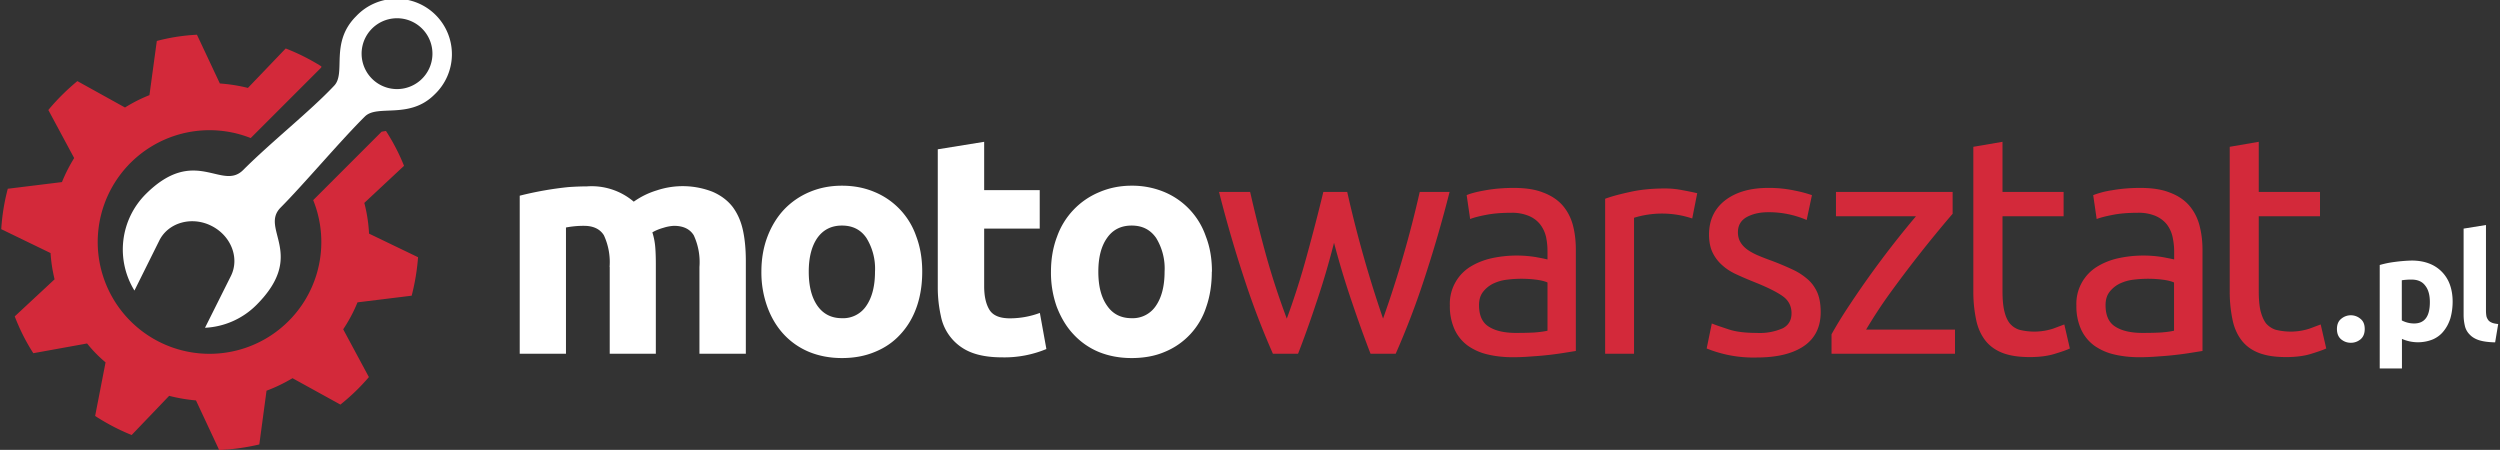
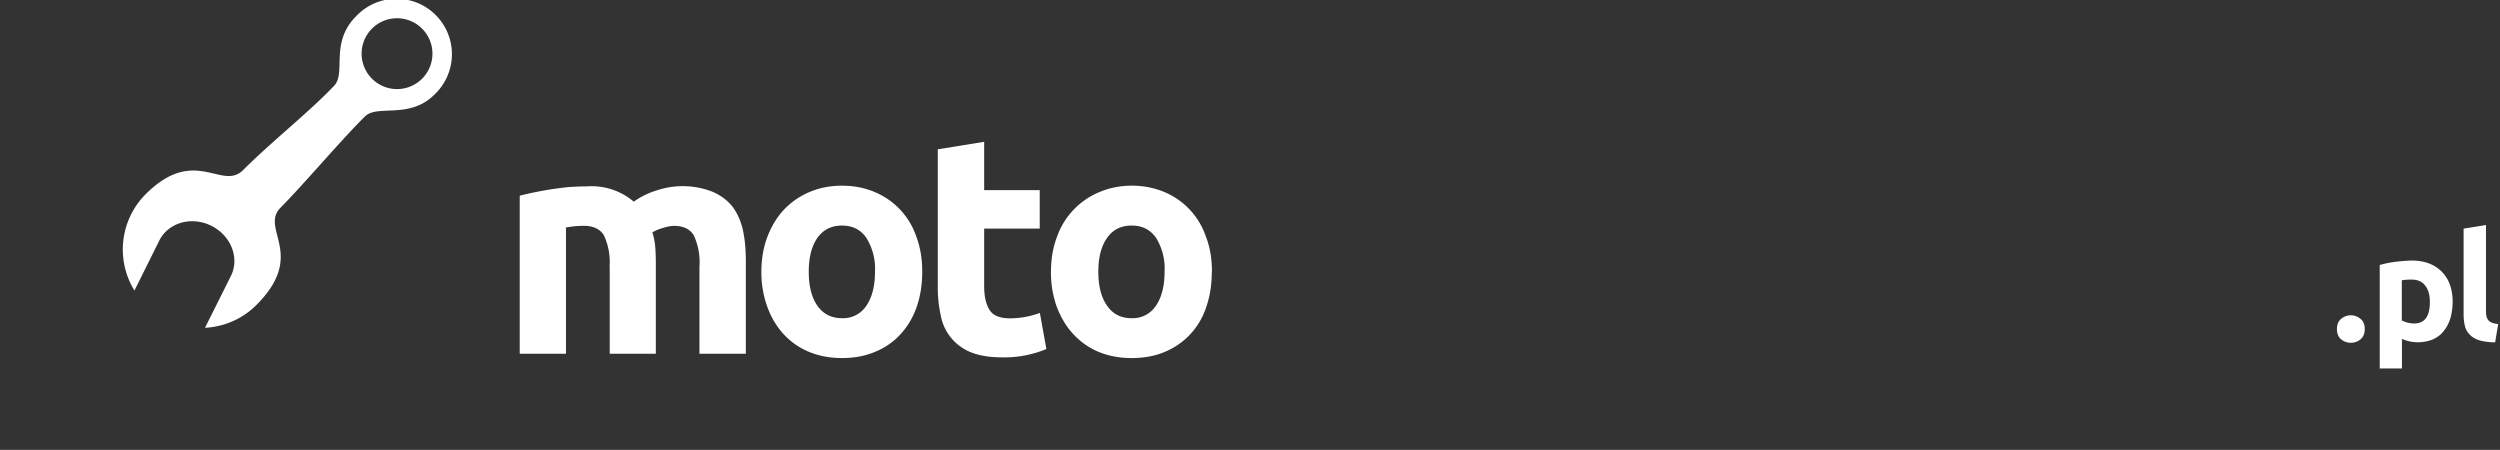
<svg xmlns="http://www.w3.org/2000/svg" xml:space="preserve" id="Layer_1" width="180" height="32.39" x="0" y="0">
  <rect width="100%" height="100%" fill="#333333" stroke="none" />
  <g fill="#FFF">
    <path d="M43.89 19.22a4.6 4.6 0 0 0-.41-2.28c-.28-.45-.76-.68-1.43-.68a6.67 6.67 0 0 0-1.3.12v9.09h-3.33V14.09a24.45 24.45 0 0 1 3.51-.62c.45-.03.89-.05 1.32-.05a4.68 4.68 0 0 1 3.38 1.1 5.74 5.74 0 0 1 1.65-.81 5.9 5.9 0 0 1 4.03.1c.6.26 1.09.63 1.45 1.1.36.49.6 1.05.74 1.71s.2 1.39.2 2.2v6.65h-3.34v-6.25a4.6 4.6 0 0 0-.41-2.28c-.28-.45-.75-.68-1.43-.68a3 3 0 0 0-.75.14c-.32.09-.58.2-.8.33.11.35.18.7.21 1.09.03.38.04.79.04 1.22v6.43H43.9v-6.25zM66.4 19.56c0 .92-.13 1.77-.4 2.54s-.66 1.42-1.17 1.97c-.5.55-1.11.97-1.82 1.26-.71.3-1.5.45-2.39.45-.86 0-1.65-.15-2.36-.44a5.2 5.2 0 0 1-1.83-1.27c-.5-.54-.9-1.2-1.18-1.97a7.27 7.27 0 0 1-.43-2.54c0-.93.15-1.77.44-2.53s.7-1.42 1.2-1.95a5.42 5.42 0 0 1 1.84-1.26c.71-.3 1.48-.45 2.32-.45.85 0 1.63.15 2.34.45a5.32 5.32 0 0 1 3.01 3.2c.29.77.43 1.6.43 2.54zm-3.4 0a4.2 4.2 0 0 0-.62-2.43c-.41-.6-1-.89-1.76-.89s-1.35.3-1.77.89c-.41.59-.62 1.4-.62 2.43s.2 1.84.62 2.45c.42.6 1.01.9 1.77.9a2 2 0 0 0 1.76-.9c.41-.6.62-1.42.62-2.45zM67.52 10.75l3.34-.54v3.48h4v2.77h-4v4.15c0 .7.12 1.26.37 1.68.25.42.74.63 1.49.63a6.2 6.2 0 0 0 2.15-.39l.47 2.6a7.85 7.85 0 0 1-3.16.6c-.91 0-1.66-.12-2.26-.36a3.53 3.53 0 0 1-2.18-2.63 9.38 9.38 0 0 1-.22-2.09v-9.9zM87.25 19.56c0 .92-.13 1.77-.4 2.54a5.21 5.21 0 0 1-3 3.24c-.7.3-1.5.44-2.38.44-.86 0-1.65-.15-2.36-.44a5.2 5.2 0 0 1-1.82-1.27c-.51-.54-.9-1.2-1.2-1.97a7.3 7.3 0 0 1-.42-2.54c0-.93.15-1.77.44-2.53a5.43 5.43 0 0 1 3.05-3.2c.7-.3 1.48-.46 2.31-.46a6 6 0 0 1 2.35.45 5.33 5.33 0 0 1 3 3.2c.3.77.44 1.6.44 2.54zm-3.4 0a4.2 4.2 0 0 0-.61-2.43c-.42-.6-1-.89-1.76-.89-.77 0-1.36.3-1.77.89-.42.59-.63 1.4-.63 2.43s.2 1.84.63 2.45c.41.6 1 .9 1.77.9a2 2 0 0 0 1.75-.9c.41-.6.62-1.42.62-2.45z" />
  </g>
  <g fill="#D3293A">
-     <path d="M98.68 25.47c-.42-1.08-.86-2.3-1.33-3.69a61.4 61.4 0 0 1-1.3-4.3c-.38 1.49-.8 2.92-1.27 4.3-.46 1.39-.9 2.61-1.32 3.69h-1.81a57.7 57.7 0 0 1-2.02-5.27 92.13 92.13 0 0 1-1.86-6.38h2.24a103.01 103.01 0 0 0 1.2 4.75 55 55 0 0 0 1.44 4.37 55.12 55.12 0 0 0 1.46-4.6 145.21 145.21 0 0 0 1.17-4.52H97a86.79 86.79 0 0 0 2.58 9.12 79.37 79.37 0 0 0 2.64-9.12h2.15a93.21 93.21 0 0 1-1.86 6.38 57.72 57.72 0 0 1-2.02 5.27h-1.81zM108.98 13.53c.84 0 1.54.1 2.12.33.57.21 1.04.52 1.39.91.35.4.6.87.75 1.41.15.55.22 1.15.22 1.8v7.29l-.75.12a23.65 23.65 0 0 1-2.4.27c-.47.04-.93.06-1.4.06-.65 0-1.26-.07-1.8-.2a4.06 4.06 0 0 1-1.44-.64c-.4-.3-.72-.68-.94-1.16a4.03 4.03 0 0 1-.34-1.72 3.13 3.13 0 0 1 1.45-2.78c.45-.28.98-.5 1.57-.63a8.58 8.58 0 0 1 3.17-.08l.53.1.31.07v-.58c0-.34-.03-.68-.1-1.02a2.34 2.34 0 0 0-.41-.9c-.2-.26-.46-.47-.8-.62a3.11 3.11 0 0 0-1.3-.24c-.7 0-1.3.05-1.81.15-.52.1-.9.2-1.15.3l-.25-1.72c.27-.12.72-.24 1.35-.35.62-.11 1.3-.17 2.03-.17zm.18 10.44c.5 0 .93-.01 1.31-.03.38-.03.7-.07.95-.13v-3.47c-.14-.07-.39-.14-.72-.19a8.37 8.37 0 0 0-2.22-.01c-.35.04-.67.14-.97.28a2.1 2.1 0 0 0-.72.58c-.2.25-.3.57-.3.97 0 .75.24 1.27.72 1.56.48.3 1.13.44 1.95.44zM119.87 13.57a6.25 6.25 0 0 1 1.3.13 22.08 22.08 0 0 1 1.03.21l-.36 1.82a6.86 6.86 0 0 0-4.19-.05v9.79h-2.08V14.31c.49-.18 1.1-.34 1.84-.5.73-.16 1.55-.24 2.46-.24zM126.48 23.97a4.1 4.1 0 0 0 1.89-.34c.41-.22.62-.58.62-1.07 0-.51-.2-.91-.6-1.21-.41-.3-1.08-.64-2-1.01-.45-.18-.88-.36-1.29-.55-.41-.18-.77-.4-1.06-.66a2.9 2.9 0 0 1-.72-.92c-.18-.36-.27-.8-.27-1.32 0-1.03.38-1.85 1.14-2.45.77-.6 1.8-.91 3.12-.91a8.8 8.8 0 0 1 1.9.19 9.2 9.2 0 0 1 1.25.33l-.38 1.79a6.84 6.84 0 0 0-2.78-.56c-.58 0-1.08.11-1.52.34-.43.24-.65.6-.65 1.1 0 .25.05.47.15.66s.25.37.45.53c.2.16.45.3.75.44.3.13.65.27 1.07.42.56.21 1.05.42 1.48.62.44.2.8.44 1.1.7.32.27.55.6.72.98.16.38.24.85.24 1.4 0 1.07-.4 1.89-1.2 2.44-.8.55-1.93.83-3.41.83a8.96 8.96 0 0 1-3.6-.65l.37-1.8c.24.1.62.23 1.14.4.53.19 1.22.28 2.09.28zM140.59 15.39a89.86 89.86 0 0 0-4.67 5.94 35.4 35.4 0 0 0-1.56 2.4h6.4v1.74h-8.89v-1.4c.36-.65.8-1.37 1.33-2.16a68.44 68.44 0 0 1 4.75-6.34h-5.76v-1.75h8.4v1.57zM144.17 13.82h4.41v1.75h-4.4v5.37c0 .59.04 1.07.13 1.45.09.38.22.68.4.9.18.21.4.36.67.45a4.43 4.43 0 0 0 2.45-.08l.8-.3.4 1.73c-.2.1-.57.23-1.1.39-.52.16-1.12.23-1.79.23-.79 0-1.44-.1-1.96-.3-.51-.2-.93-.5-1.24-.9-.31-.4-.54-.9-.66-1.5a9.8 9.8 0 0 1-.2-2.05V10.57l2.1-.36v3.61zM154.1 13.53c.83 0 1.54.1 2.11.33.58.21 1.04.52 1.39.91.35.4.6.87.75 1.41.15.55.23 1.15.23 1.8v7.29l-.76.12a23.79 23.79 0 0 1-2.4.27c-.46.04-.93.06-1.4.06-.65 0-1.25-.07-1.8-.2a4.07 4.07 0 0 1-1.44-.64c-.4-.3-.72-.68-.94-1.16a4.02 4.02 0 0 1-.34-1.72 3.13 3.13 0 0 1 1.46-2.78c.45-.28.97-.5 1.57-.63a8.58 8.58 0 0 1 3.17-.08l.52.1.32.07v-.58c0-.34-.04-.68-.11-1.02a2.33 2.33 0 0 0-.4-.9c-.2-.26-.47-.47-.8-.62a3.1 3.1 0 0 0-1.31-.24c-.7 0-1.3.05-1.8.15-.52.1-.9.2-1.16.3l-.25-1.72a6.4 6.4 0 0 1 1.35-.35c.62-.11 1.3-.17 2.03-.17zm.17 10.44c.5 0 .93-.01 1.31-.03.39-.03.7-.07.95-.13v-3.47c-.14-.07-.39-.14-.72-.19a8.38 8.38 0 0 0-2.22-.01c-.35.04-.67.14-.97.28a2.1 2.1 0 0 0-.72.58c-.2.25-.3.57-.3.97 0 .75.24 1.27.72 1.56.48.3 1.13.44 1.95.44zM162.63 13.82h4.41v1.75h-4.41v5.37c0 .59.04 1.07.13 1.45.1.38.23.68.4.9.19.21.41.36.68.45a4.43 4.43 0 0 0 2.45-.08l.8-.3.4 1.73c-.21.1-.58.23-1.1.39-.52.16-1.12.23-1.79.23-.8 0-1.44-.1-1.96-.3-.52-.2-.93-.5-1.24-.9s-.54-.9-.66-1.5a9.8 9.8 0 0 1-.2-2.05V10.57l2.09-.36v3.61z" />
-   </g>
+     </g>
  <path fill="#FFF" d="M10.49 13.98a5.64 5.64 0 0 0-.81 6.94l1.8-3.62c.65-1.28 2.33-1.75 3.74-1.04 1.42.71 2.05 2.33 1.4 3.62l-1.86 3.72a5.62 5.62 0 0 0 3.7-1.64c3.65-3.65.21-5.48 1.75-7.02 1.66-1.67 4.35-4.86 6.06-6.55.9-.9 3.2.23 5.01-1.58a3.99 3.99 0 1 0-5.64-5.64c-1.91 1.91-.7 4.08-1.58 5-1.73 1.84-4.5 4.02-6.55 6.07-1.54 1.54-3.47-1.8-7.02 1.74zM26.68 2.17a2.55 2.55 0 1 1 3.6 3.6 2.55 2.55 0 0 1-3.6-3.6z" />
-   <path fill="#D3293A" d="M26.57 16.8c-.04-.74-.15-1.48-.34-2.19l2.86-2.67c-.35-.88-.79-1.72-1.3-2.51l-.31.05-4.93 4.93a8.05 8.05 0 1 1-4.5-4.47l5.08-5.08.01-.08c-.8-.5-1.66-.94-2.57-1.29l-2.72 2.84a11.87 11.87 0 0 0-2.02-.32L14.18 2.5c-.99.05-1.95.2-2.89.45l-.53 3.9c-.61.24-1.2.54-1.76.89l-3.43-1.9c-.76.63-1.46 1.32-2.09 2.08l1.86 3.46a11.5 11.5 0 0 0-.88 1.73l-3.9.48a15.03 15.03 0 0 0-.47 2.91l3.55 1.72c.04.64.14 1.27.29 1.89l-2.87 2.67c.36.93.8 1.82 1.34 2.65l3.87-.7c.4.5.84.95 1.33 1.36l-.75 3.86c.82.53 1.7 1 2.63 1.37l2.7-2.82a11.98 11.98 0 0 0 1.93.33l1.67 3.57c.98-.04 1.95-.18 2.89-.4l.52-3.87c.65-.24 1.28-.55 1.87-.9l3.45 1.9a15 15 0 0 0 2.05-1.98l-1.85-3.44c.4-.6.75-1.25 1.03-1.94l3.9-.48a15.71 15.71 0 0 0 .46-2.77l-3.53-1.7z" />
  <g fill="#FFF">
    <path d="M170.26 23.69c0 .32-.1.57-.3.74-.21.17-.44.25-.7.25-.26 0-.49-.08-.7-.25-.2-.17-.3-.42-.3-.74s.1-.57.3-.73a1.07 1.07 0 0 1 1.4 0c.2.16.3.4.3.73zM176.59 21.71c0 .44-.06.84-.16 1.2-.11.35-.27.66-.48.92-.2.26-.46.46-.77.6a2.86 2.86 0 0 1-2.24-.03v2.13h-1.6v-7.45a6.98 6.98 0 0 1 1.07-.22 11.3 11.3 0 0 1 1.23-.1c.47 0 .88.07 1.25.21a2.53 2.53 0 0 1 1.5 1.52c.13.36.2.77.2 1.22zm-1.64.05c0-.5-.1-.9-.33-1.19-.22-.3-.55-.44-.99-.44a4.43 4.43 0 0 0-.7.05v2.89a1.9 1.9 0 0 0 .88.22c.76 0 1.14-.5 1.14-1.53zM179.65 24.65c-.47-.01-.85-.06-1.14-.15s-.52-.23-.68-.4a1.29 1.29 0 0 1-.35-.6c-.06-.25-.1-.52-.1-.82v-6.22l1.61-.26v6.16c0 .14.01.27.03.39.02.11.07.2.13.29.06.08.14.14.26.19.11.05.27.08.46.1l-.22 1.32z" />
  </g>
</svg>